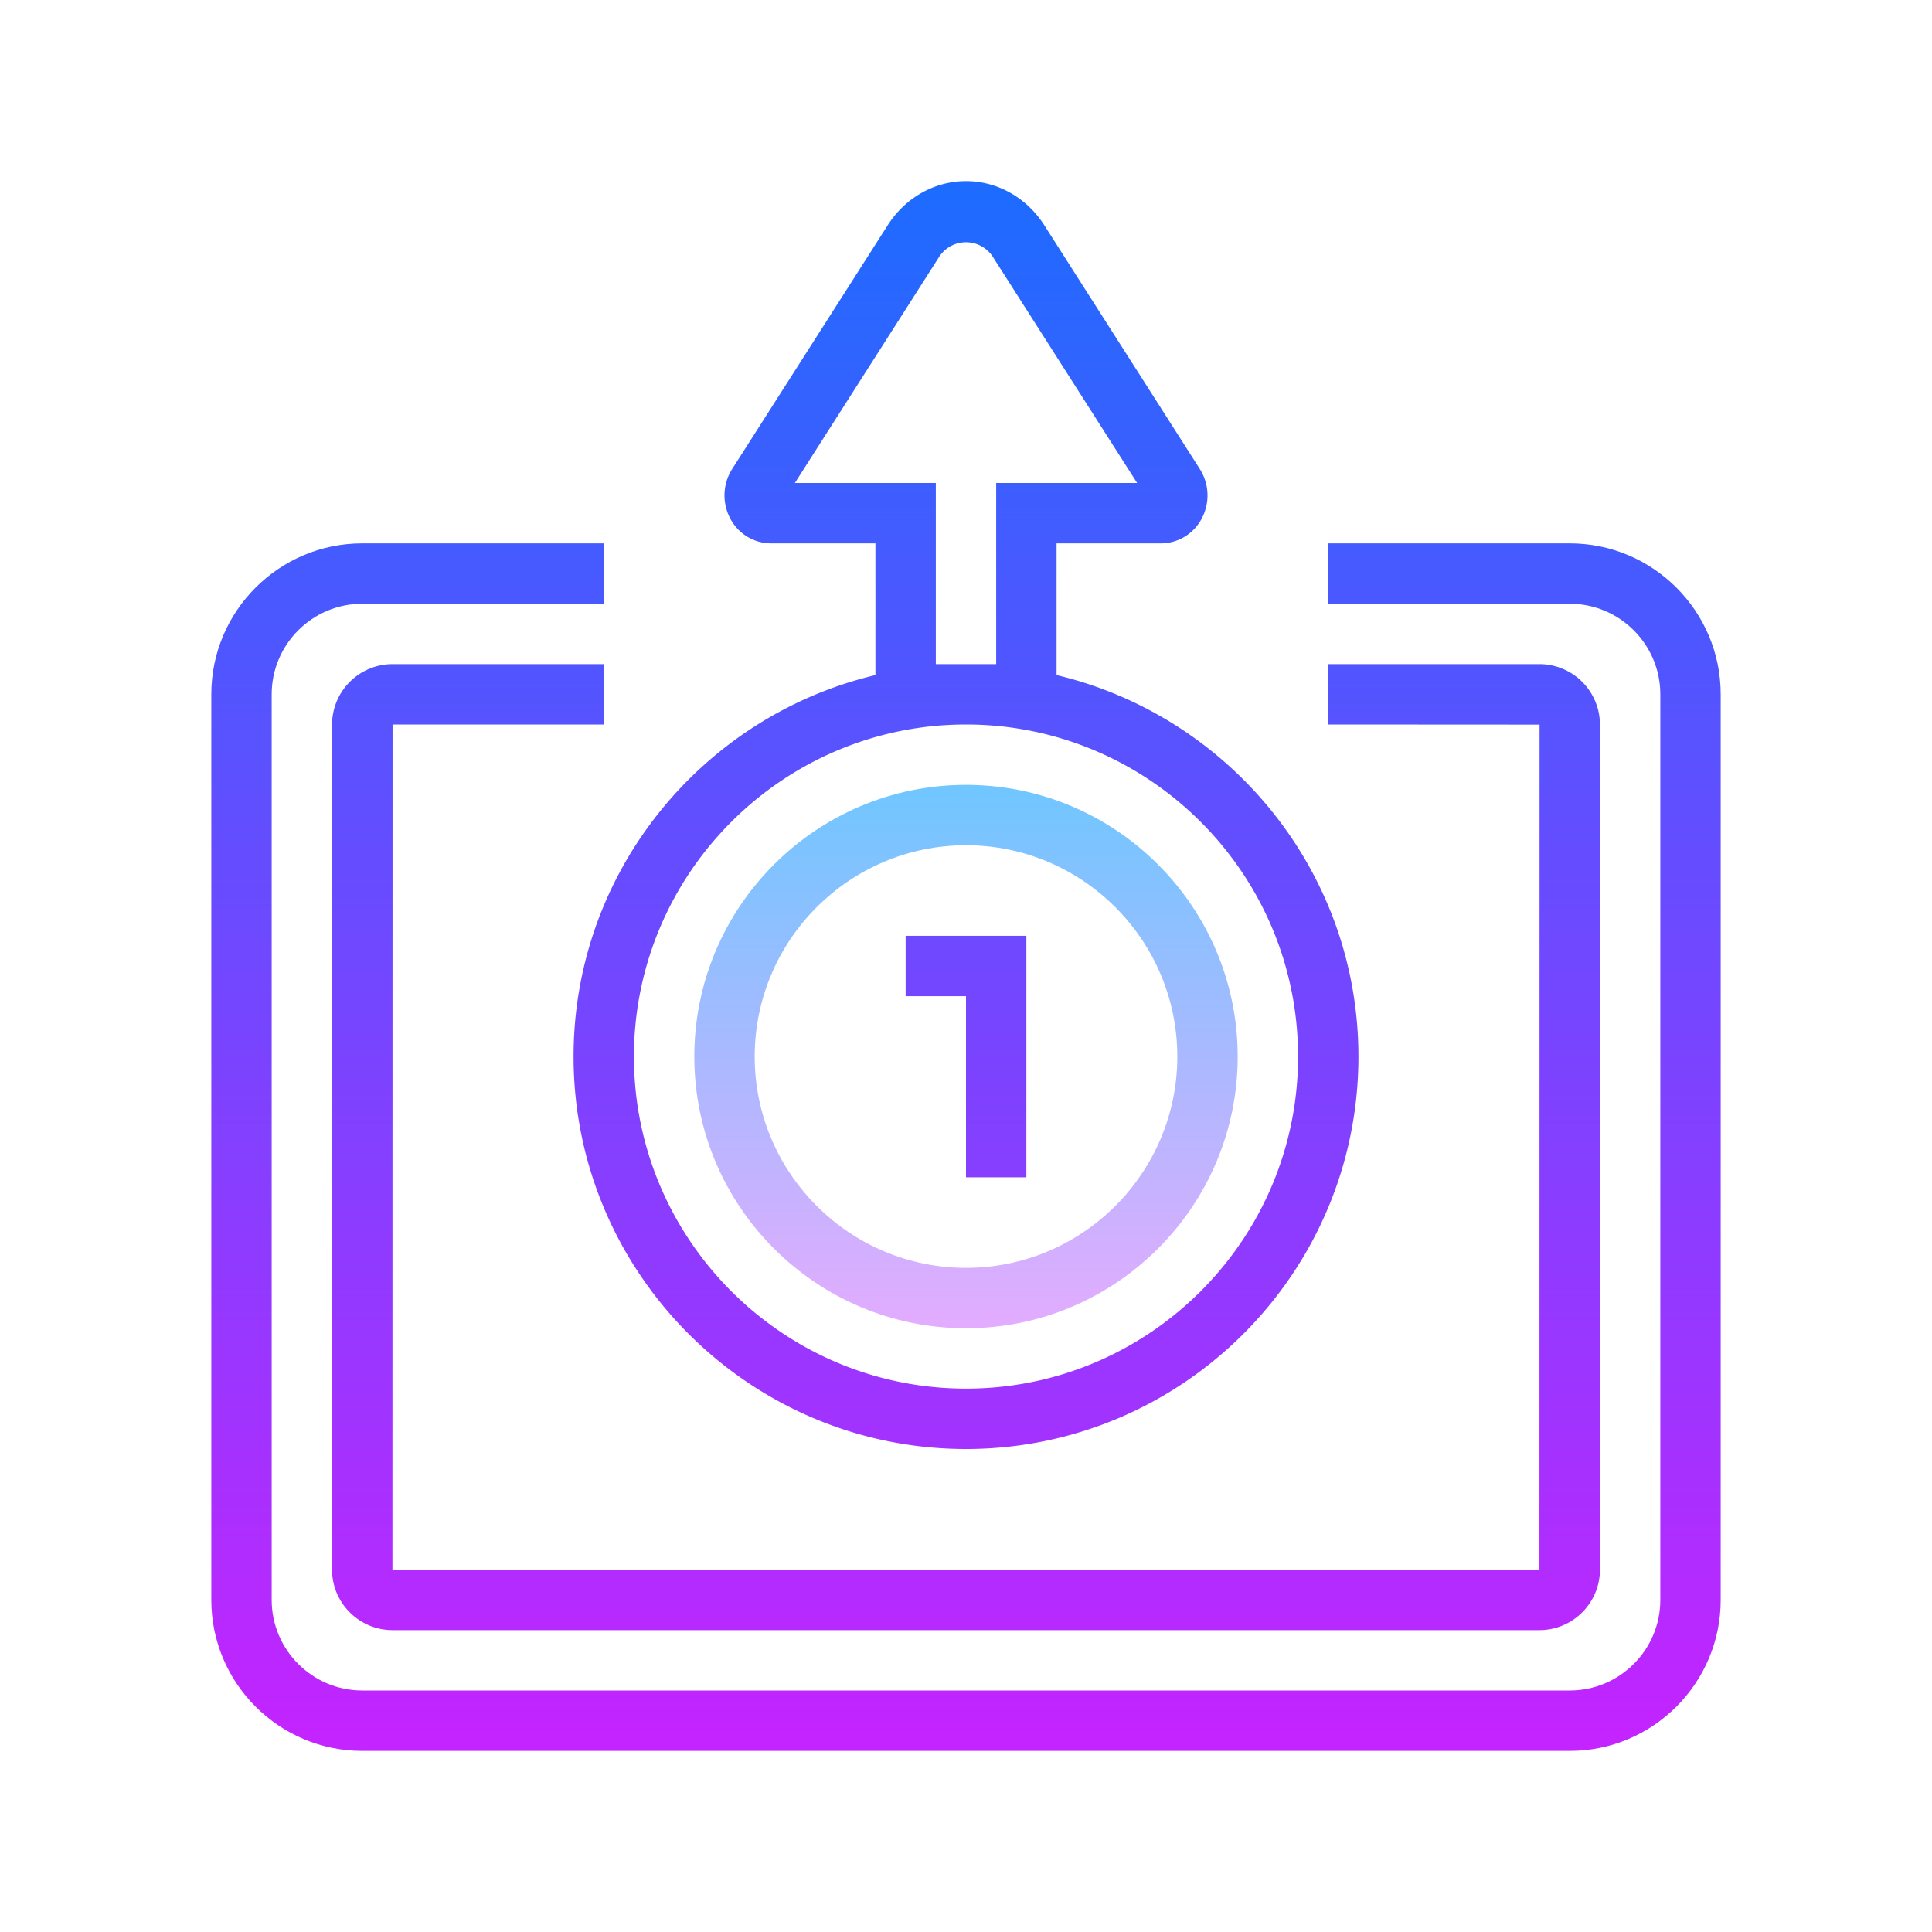
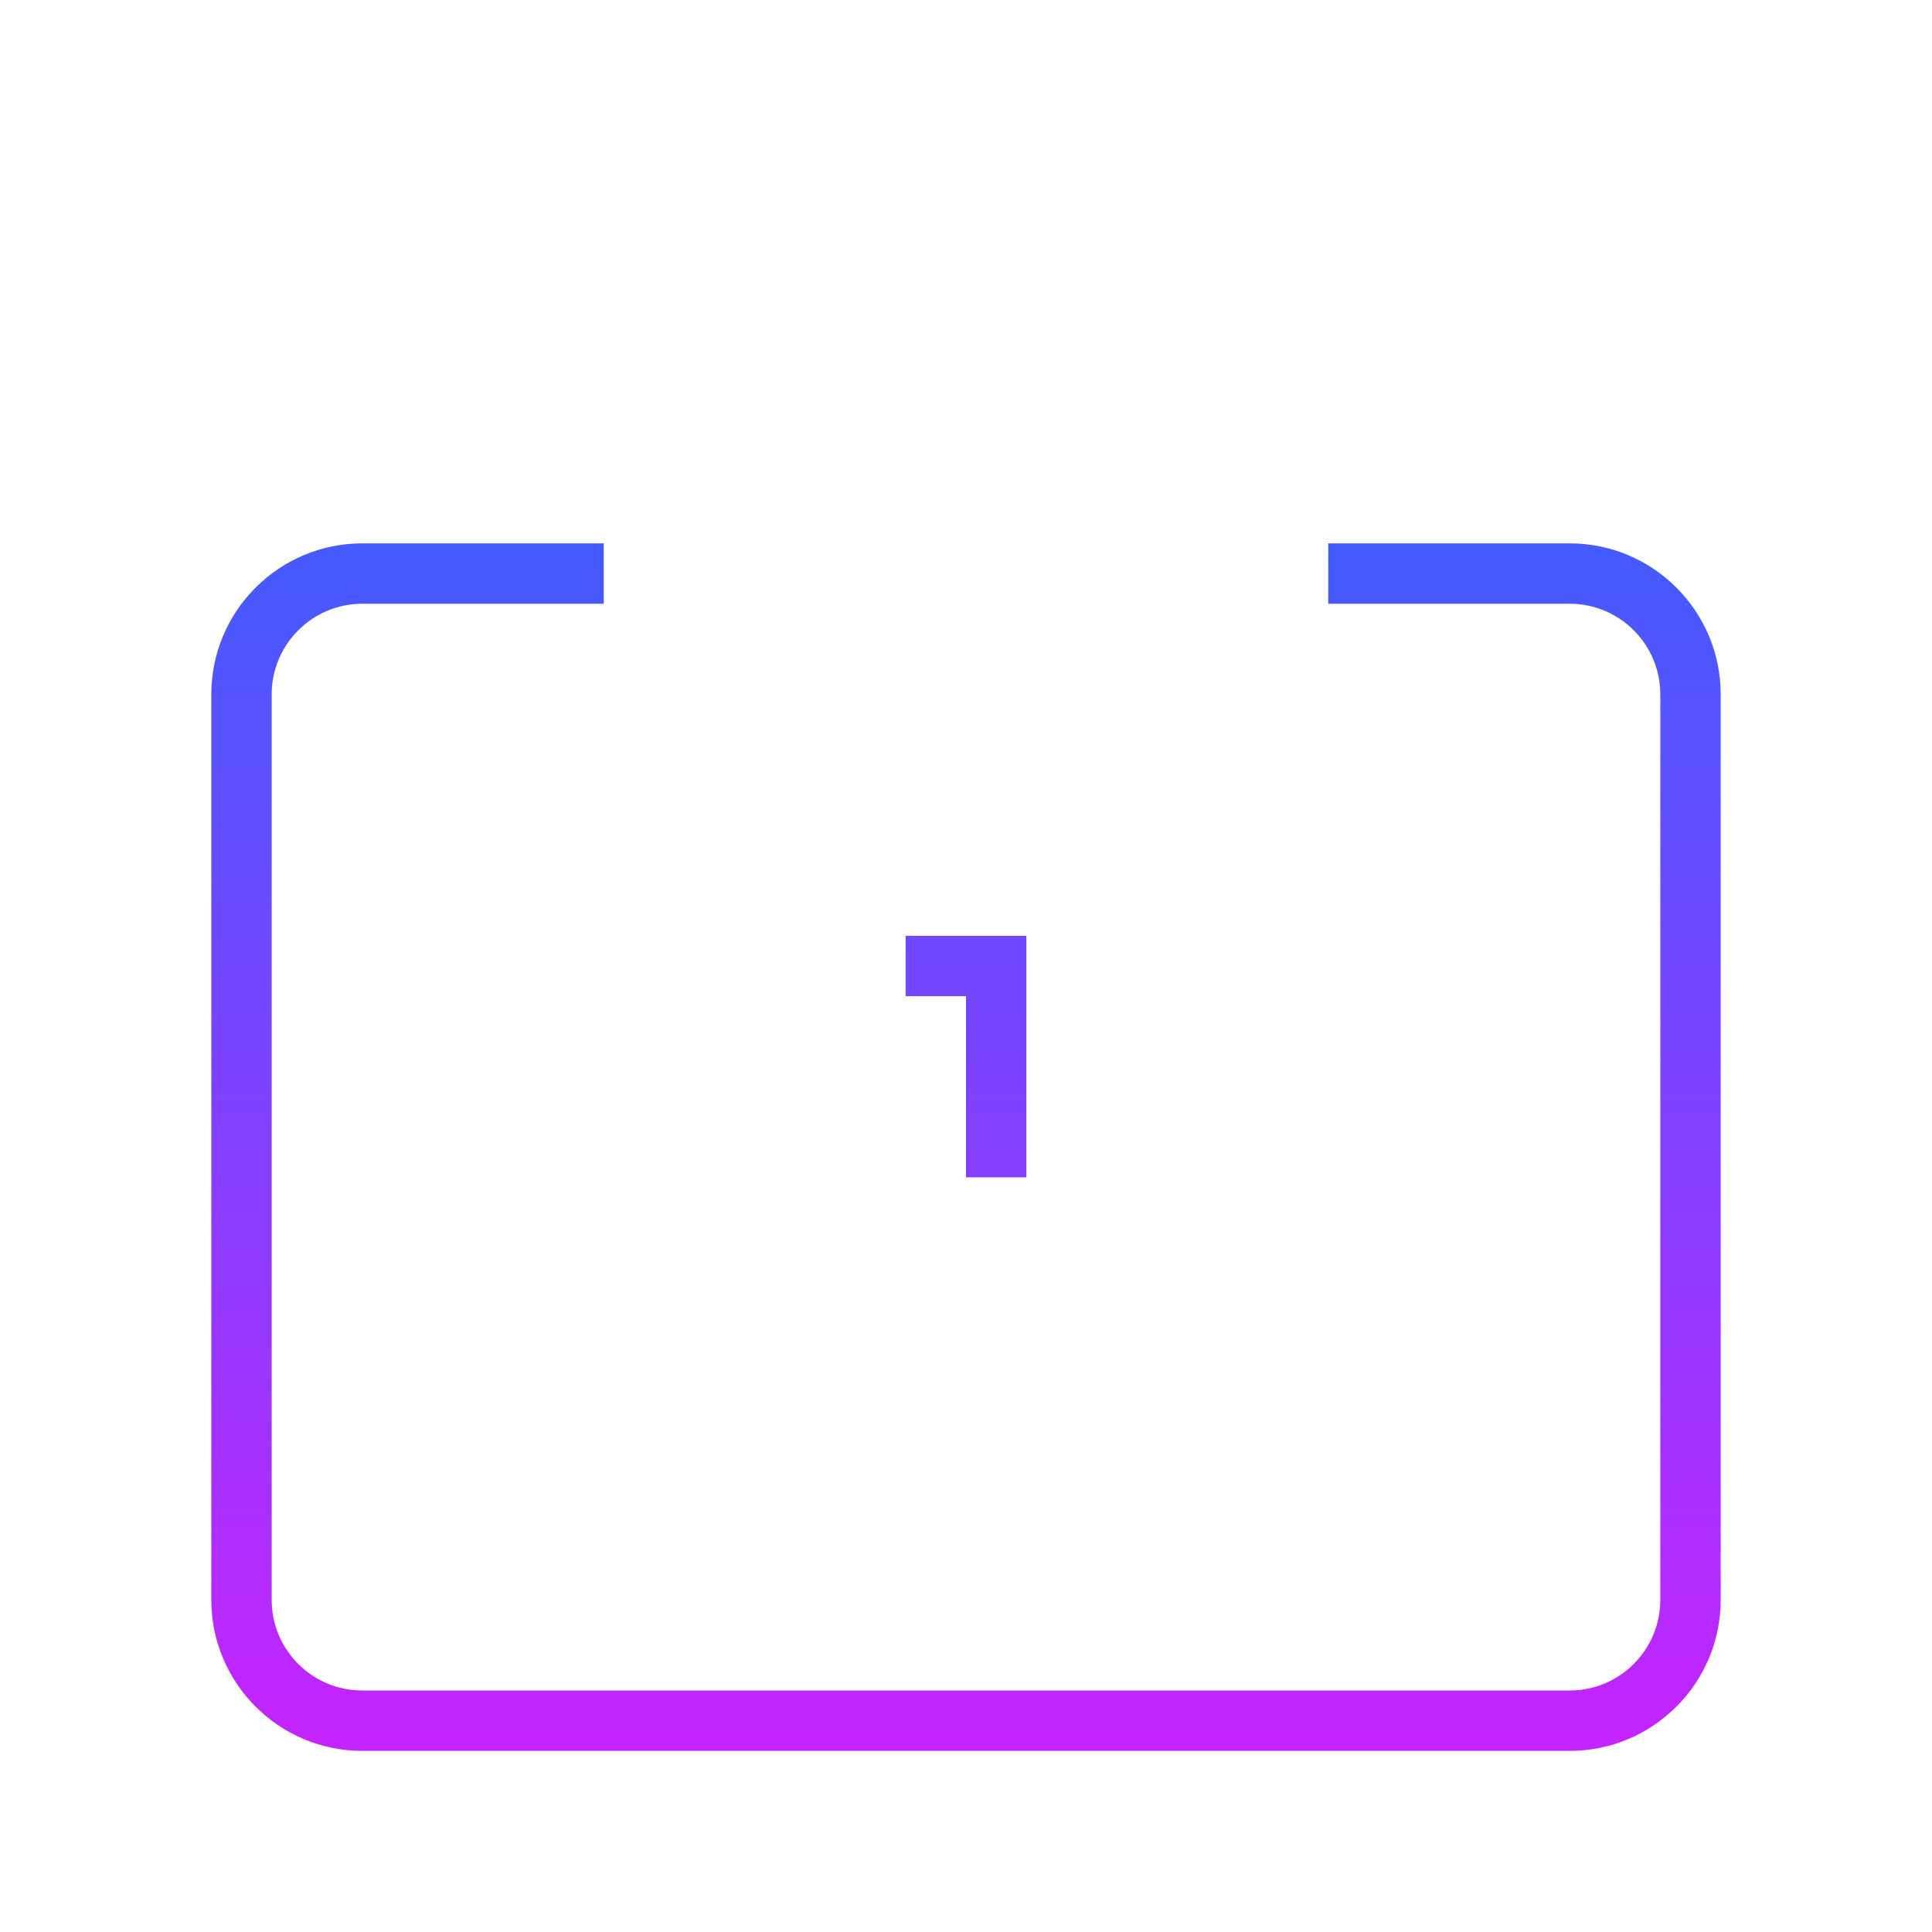
<svg xmlns="http://www.w3.org/2000/svg" viewBox="0 0 64 64">
  <linearGradient id="a" gradientUnits="userSpaceOnUse" x1="32" y1="25.583" x2="32" y2="44.42" spreadMethod="reflect">
    <stop offset="0" stop-color="#6dc7ff" />
    <stop offset="1" stop-color="#e6abff" />
  </linearGradient>
-   <path d="M32 44c-4.963 0-9-4.037-9-9s4.037-9 9-9 9 4.037 9 9-4.037 9-9 9zm0-16c-3.859 0-7 3.141-7 7s3.141 7 7 7 7-3.141 7-7-3.141-7-7-7z" fill="url(#a)" />
  <linearGradient id="b" gradientUnits="userSpaceOnUse" x1="32" y1="5.167" x2="32" y2="59.044" spreadMethod="reflect">
    <stop offset="0" stop-color="#1a6dff" />
    <stop offset="1" stop-color="#c822ff" />
  </linearGradient>
  <path d="M52 18h-8v2h8c1.654 0 3 1.346 3 3v30c0 1.654-1.346 3-3 3H12c-1.654 0-3-1.346-3-3V23c0-1.654 1.346-3 3-3h8v-2h-8c-2.757 0-5 2.243-5 5v30c0 2.757 2.243 5 5 5h40c2.757 0 5-2.243 5-5V23c0-2.757-2.243-5-5-5z" fill="url(#b)" />
  <linearGradient id="c" gradientUnits="userSpaceOnUse" x1="32" y1="5.167" x2="32" y2="59.044" spreadMethod="reflect">
    <stop offset="0" stop-color="#1a6dff" />
    <stop offset="1" stop-color="#c822ff" />
  </linearGradient>
-   <path d="M19 35c0 7.168 5.832 13 13 13s13-5.832 13-13c0-6.134-4.276-11.277-10-12.637V18h3.463a1.53 1.53 0 0 0 1.335-.803 1.627 1.627 0 0 0-.053-1.661l-5.151-8.074C34.01 6.547 33.04 6 32 6s-2.01.547-2.594 1.462l-5.152 8.075a1.63 1.63 0 0 0-.052 1.66 1.53 1.53 0 0 0 1.335.803H29v4.363C23.276 23.723 19 28.866 19 35zm24 0c0 6.065-4.935 11-11 11s-11-4.935-11-11 4.935-11 11-11 11 4.935 11 11zM31 22v-6h-4.669l4.761-7.462a1.06 1.06 0 0 1 1.816 0L37.669 16H33v6h-2z" fill="url(#c)" />
  <linearGradient id="d" gradientUnits="userSpaceOnUse" x1="32" y1="5.167" x2="32" y2="59.044" spreadMethod="reflect">
    <stop offset="0" stop-color="#1a6dff" />
    <stop offset="1" stop-color="#c822ff" />
  </linearGradient>
-   <path d="M50.996 52L13 51.996 13.004 24H20v-2h-6.996A2.006 2.006 0 0 0 11 24.004v27.992c0 1.105.899 2.004 2.004 2.004h37.992A2.006 2.006 0 0 0 53 51.996V24.004A2.006 2.006 0 0 0 50.996 22H44v2l7 .004L50.996 52z" fill="url(#d)" />
  <linearGradient id="e" gradientUnits="userSpaceOnUse" x1="32" y1="5.167" x2="32" y2="59.044" spreadMethod="reflect">
    <stop offset="0" stop-color="#1a6dff" />
    <stop offset="1" stop-color="#c822ff" />
  </linearGradient>
  <polygon points="30,33 32,33 32,39 34,39 34,31 30,31" fill="url(#e)" />
</svg>